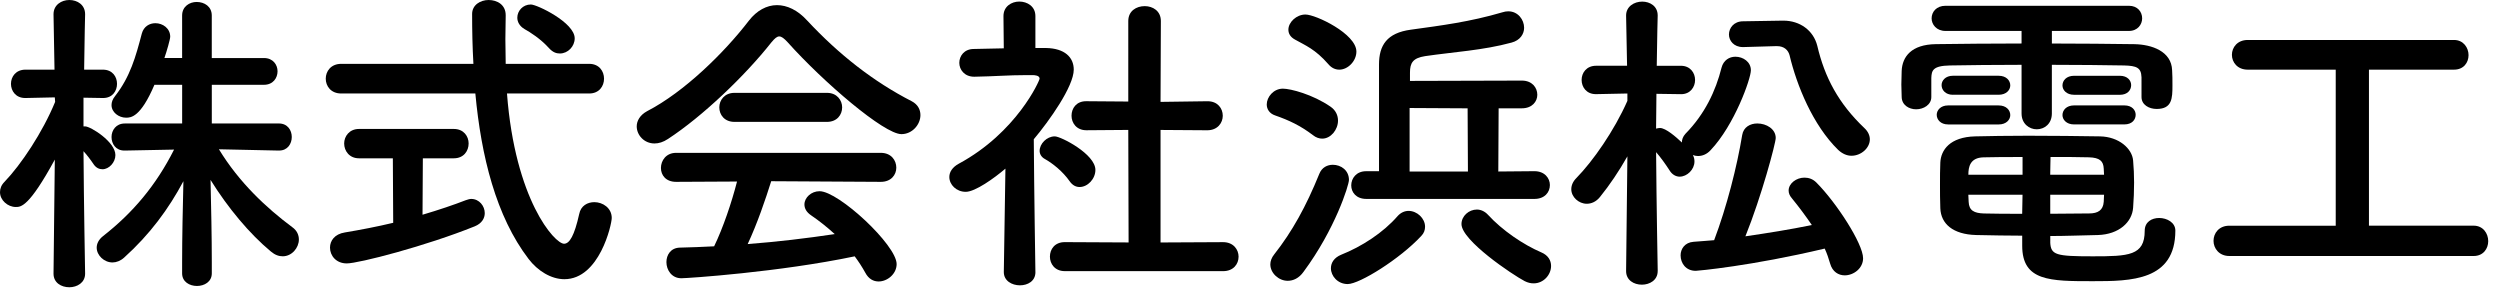
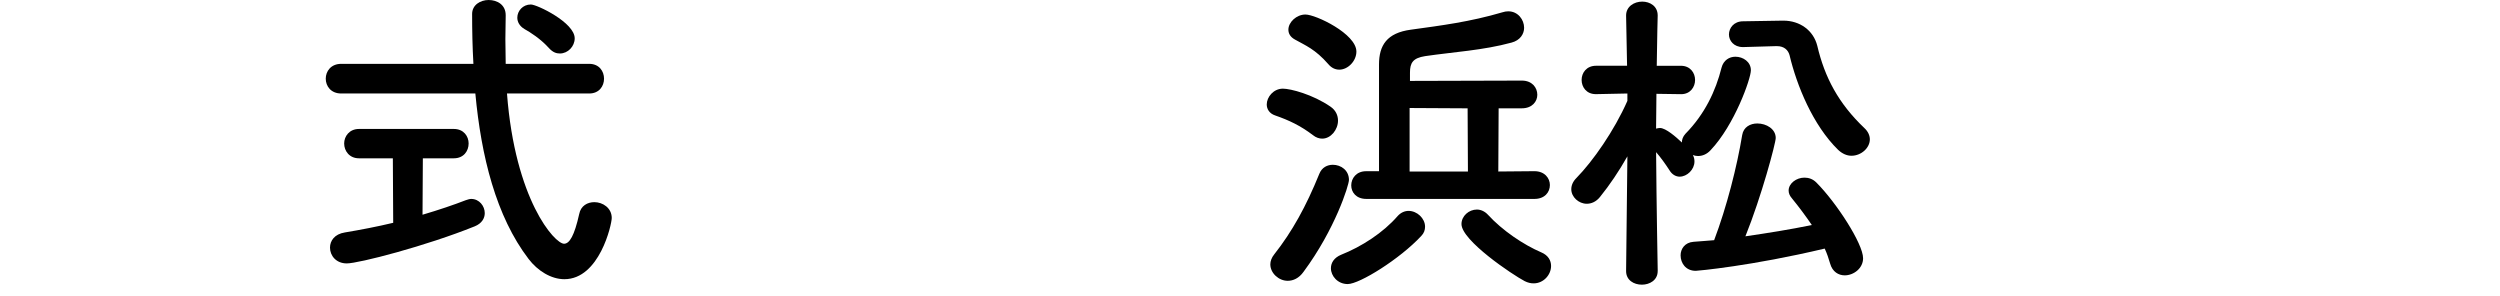
<svg xmlns="http://www.w3.org/2000/svg" version="1.1" x="0px" y="0px" width="93px" height="11px" viewBox="0 0 93 11" enable-background="new 0 0 93 11" xml:space="preserve">
  <defs>
</defs>
-   <path d="M3.166,10.182c0,0.336-0.3,0.504-0.587,0.504c-0.3,0-0.588-0.168-0.588-0.504V10.17l0.048-4.233  C1.079,7.7,0.779,7.7,0.587,7.7C0.288,7.7,0,7.448,0,7.149c0-0.133,0.048-0.265,0.168-0.385C0.779,6.129,1.583,4.929,2.051,3.79  L2.039,3.622L0.947,3.646H0.936c-0.348,0-0.528-0.264-0.528-0.527c0-0.264,0.18-0.528,0.54-0.528h1.08L1.991,0.54V0.528  C1.991,0.18,2.291,0,2.579,0c0.3,0,0.587,0.18,0.587,0.528V0.54c0,0-0.024,0.959-0.036,2.051h0.695c0.36,0,0.528,0.264,0.528,0.528  c0,0.264-0.168,0.527-0.516,0.527H3.826l-0.72-0.012v1.067c0.024,0,0.048,0,0.06,0c0.204,0,1.127,0.576,1.127,1.067  c0,0.276-0.24,0.528-0.479,0.528c-0.12,0-0.24-0.048-0.336-0.192c-0.12-0.18-0.252-0.348-0.372-0.48  c0.012,1.883,0.06,4.545,0.06,4.545V10.182z M10.374,5.601l-2.23-0.048c0.744,1.223,1.751,2.171,2.734,2.902  c0.168,0.12,0.24,0.287,0.24,0.455c0,0.312-0.264,0.624-0.6,0.624c-0.144,0-0.288-0.048-0.444-0.18  C9.283,8.696,8.479,7.736,7.832,6.692C7.855,7.676,7.879,8.815,7.879,9.75c0,0.145,0,0.288,0,0.42c0,0.312-0.276,0.468-0.552,0.468  s-0.552-0.155-0.552-0.468c0-0.132,0-0.264,0-0.408c0-0.911,0.024-2.051,0.048-3.021C6.272,7.772,5.577,8.719,4.617,9.583  c-0.132,0.12-0.288,0.18-0.432,0.18c-0.312,0-0.588-0.264-0.588-0.551c0-0.145,0.072-0.301,0.24-0.432  c1.103-0.863,1.967-1.883,2.638-3.215L4.641,5.601H4.629c-0.324,0-0.48-0.252-0.48-0.504c0-0.251,0.168-0.503,0.492-0.503h2.135  V3.154H5.745C5.229,4.366,4.869,4.378,4.689,4.378c-0.276,0-0.54-0.204-0.54-0.468c0-0.108,0.036-0.216,0.132-0.336  c0.563-0.72,0.768-1.463,0.995-2.327c0.072-0.264,0.288-0.384,0.504-0.384c0.276,0,0.552,0.192,0.552,0.503  c0,0.096-0.132,0.552-0.216,0.792h0.659V0.576c0-0.335,0.276-0.503,0.54-0.503c0.288,0,0.563,0.168,0.563,0.503v1.583h1.943  c0.336,0,0.504,0.251,0.504,0.492c0,0.251-0.168,0.503-0.504,0.503H7.879v1.439h2.495c0.324,0,0.48,0.252,0.48,0.503  c0,0.252-0.156,0.504-0.468,0.504H10.374z" />
  <path d="M18.86,3.478c0.3,3.958,1.775,5.589,2.123,5.589c0.204,0,0.384-0.3,0.563-1.104c0.06-0.312,0.312-0.443,0.564-0.443  c0.312,0,0.647,0.216,0.647,0.588c0,0.24-0.456,2.278-1.763,2.278c-0.492,0-0.996-0.312-1.332-0.755  c-1.211-1.584-1.763-3.826-1.979-6.153h-4.989c-0.384,0-0.576-0.275-0.576-0.551s0.192-0.552,0.576-0.552h4.917  c-0.036-0.624-0.048-1.248-0.048-1.859C17.565,0.18,17.876,0,18.176,0c0.324,0,0.636,0.18,0.636,0.564c0,0.012,0,0.012,0,0.024  c0,0.276-0.012,0.576-0.012,0.875c0,0.288,0.012,0.6,0.012,0.912h3.106c0.372,0,0.552,0.276,0.552,0.552s-0.18,0.551-0.552,0.551  H18.86z M14.614,5.889h-1.259c-0.36,0-0.552-0.276-0.552-0.552c0-0.264,0.192-0.54,0.552-0.54h3.526c0.372,0,0.552,0.276,0.552,0.54  c0,0.276-0.18,0.552-0.552,0.552H15.73l-0.012,2.099c0.612-0.18,1.175-0.372,1.607-0.54C17.397,7.424,17.469,7.4,17.529,7.4  c0.3,0,0.504,0.265,0.504,0.528c0,0.191-0.108,0.383-0.372,0.491c-1.811,0.731-4.317,1.38-4.761,1.38  c-0.396,0-0.624-0.289-0.624-0.588c0-0.252,0.168-0.504,0.552-0.564c0.576-0.096,1.199-0.215,1.799-0.359L14.614,5.889z   M20.431,1.799c-0.324-0.36-0.708-0.6-0.923-0.72c-0.18-0.108-0.264-0.264-0.264-0.42c0-0.252,0.204-0.492,0.504-0.492  c0.228,0,1.631,0.672,1.631,1.259c0,0.3-0.252,0.564-0.552,0.564C20.695,1.991,20.563,1.943,20.431,1.799z" />
-   <path d="M29.3,1.571c-0.132-0.144-0.228-0.216-0.312-0.216s-0.168,0.072-0.288,0.216c-0.983,1.248-2.566,2.758-3.85,3.598  c-0.18,0.12-0.348,0.168-0.504,0.168c-0.384,0-0.66-0.312-0.66-0.636c0-0.204,0.12-0.42,0.384-0.564  c1.391-0.719,2.878-2.183,3.79-3.37c0.288-0.372,0.66-0.576,1.043-0.576c0.372,0,0.768,0.18,1.127,0.576  c1.175,1.259,2.458,2.267,3.886,2.999c0.228,0.12,0.324,0.312,0.324,0.516c0,0.348-0.3,0.708-0.708,0.708  C32.887,4.989,30.632,3.059,29.3,1.571z M28.689,6.741c-0.216,0.684-0.516,1.57-0.875,2.338c1.103-0.084,2.195-0.215,3.238-0.371  c-0.276-0.252-0.576-0.492-0.875-0.695c-0.18-0.121-0.252-0.264-0.252-0.408c0-0.252,0.252-0.492,0.563-0.492  c0.708,0,2.867,2.004,2.867,2.711c0,0.359-0.336,0.647-0.672,0.647c-0.192,0-0.372-0.096-0.492-0.323  c-0.12-0.217-0.252-0.42-0.396-0.612c-2.806,0.588-6.212,0.815-6.452,0.815c-0.36,0-0.552-0.312-0.552-0.6  c0-0.264,0.156-0.527,0.492-0.539c0.42-0.012,0.852-0.024,1.283-0.049c0.336-0.695,0.648-1.619,0.852-2.41l-2.267,0.012  c-0.384,0-0.564-0.252-0.564-0.516c0-0.276,0.192-0.563,0.564-0.563h7.616c0.384,0,0.576,0.276,0.576,0.552  c0,0.264-0.192,0.527-0.576,0.527L28.689,6.741z M27.322,4.534c-0.372,0-0.564-0.264-0.564-0.54c0-0.264,0.192-0.54,0.564-0.54  h3.442c0.372,0,0.564,0.276,0.564,0.54c0,0.276-0.192,0.54-0.564,0.54H27.322z" />
-   <path d="M38.518,10.123c0,0.336-0.288,0.491-0.576,0.491c-0.3,0-0.6-0.168-0.6-0.491v-0.012l0.06-3.838  c-0.42,0.359-1.127,0.863-1.476,0.863c-0.348,0-0.611-0.264-0.611-0.552c0-0.18,0.108-0.36,0.348-0.492  c2.159-1.164,3.01-3.094,3.01-3.166c0-0.12-0.18-0.132-0.264-0.132c-0.072,0-0.144,0-0.216,0c-0.684,0-1.199,0.048-1.943,0.06  h-0.012c-0.36,0-0.552-0.264-0.552-0.516s0.18-0.516,0.54-0.516c0.372-0.012,0.743-0.012,1.115-0.024l-0.012-1.2  c0-0.359,0.3-0.54,0.588-0.54c0.3,0,0.6,0.18,0.6,0.54v1.188h0.396c0.695,0.012,1.031,0.348,1.031,0.804  c0,0.624-0.912,1.907-1.487,2.59c0.012,1.859,0.06,4.93,0.06,4.93V10.123z M39.79,6.741c-0.252-0.36-0.624-0.66-0.924-0.828  c-0.132-0.072-0.192-0.192-0.192-0.3c0-0.264,0.264-0.54,0.564-0.54c0.228,0,1.511,0.66,1.511,1.248  c0,0.336-0.288,0.636-0.588,0.636C40.029,6.957,39.897,6.897,39.79,6.741z M39.609,10.086c-0.372,0-0.552-0.275-0.552-0.539  c0-0.276,0.18-0.54,0.552-0.54l2.375,0.012l-0.012-4.186l-1.559,0.012c-0.372,0-0.552-0.276-0.552-0.54c0-0.276,0.18-0.54,0.54-0.54  h0.012l1.559,0.012V0.78c0-0.372,0.3-0.552,0.612-0.552c0.3,0,0.6,0.18,0.6,0.552l-0.012,3.01l1.739-0.024h0.012  c0.372,0,0.564,0.264,0.564,0.54c0,0.264-0.192,0.54-0.576,0.54l-1.739-0.012v4.186l2.327-0.012c0.384,0,0.576,0.276,0.576,0.54  c0,0.275-0.192,0.539-0.576,0.539H39.609z" />
  <path d="M48.838,5.025c-0.456-0.348-0.887-0.552-1.403-0.731c-0.216-0.072-0.312-0.24-0.312-0.408c0-0.276,0.252-0.588,0.6-0.588  c0.288,0,1.115,0.216,1.775,0.672c0.192,0.132,0.276,0.324,0.276,0.516c0,0.335-0.264,0.671-0.587,0.671  C49.079,5.157,48.958,5.122,48.838,5.025z M47.903,10.446c-0.335,0-0.647-0.287-0.647-0.611c0-0.119,0.048-0.252,0.144-0.371  c0.671-0.852,1.187-1.787,1.679-2.999c0.096-0.24,0.3-0.335,0.503-0.335c0.3,0,0.599,0.204,0.599,0.563  c0,0.192-0.515,1.836-1.69,3.419C48.323,10.35,48.107,10.446,47.903,10.446z M49.414,2.387c-0.492-0.563-0.852-0.695-1.235-0.912  c-0.18-0.096-0.251-0.228-0.251-0.372c0-0.276,0.3-0.563,0.635-0.563c0.384,0,1.895,0.719,1.895,1.379  c0,0.348-0.312,0.672-0.636,0.672C49.678,2.591,49.534,2.531,49.414,2.387z M50.134,10.567c-0.372,0-0.624-0.301-0.624-0.588  c0-0.204,0.12-0.396,0.384-0.504c0.756-0.3,1.559-0.816,2.099-1.439c0.12-0.132,0.265-0.191,0.407-0.191  c0.312,0,0.612,0.275,0.612,0.588c0,0.119-0.036,0.239-0.144,0.348C52.077,9.631,50.578,10.567,50.134,10.567z M50.83,7.4  c-0.384,0-0.564-0.251-0.564-0.503c0-0.265,0.192-0.528,0.553-0.528h0.012h0.468c0,0,0,0,0-3.97c0-0.708,0.288-1.175,1.187-1.295  c1.128-0.156,2.184-0.288,3.406-0.647c0.072-0.024,0.145-0.036,0.217-0.036c0.359,0,0.588,0.312,0.588,0.612  c0,0.228-0.145,0.468-0.469,0.552c-1.055,0.288-2.158,0.348-3.214,0.503c-0.456,0.072-0.563,0.252-0.563,0.612V3.01l4.162-0.012  c0.383,0,0.575,0.264,0.575,0.528c0,0.251-0.192,0.503-0.575,0.503h-0.864l-0.012,2.351l1.343-0.012  c0.385,0,0.576,0.264,0.576,0.516c0,0.265-0.191,0.516-0.576,0.516H50.83z M54.595,4.03l-2.158-0.012v2.363h2.17L54.595,4.03z   M56.718,10.458c-0.456-0.239-2.351-1.511-2.351-2.123c0-0.3,0.276-0.54,0.575-0.54c0.133,0,0.288,0.061,0.408,0.192  c0.539,0.588,1.319,1.115,1.99,1.403c0.252,0.107,0.36,0.3,0.36,0.504c0,0.324-0.276,0.647-0.647,0.647  C56.947,10.542,56.838,10.518,56.718,10.458z" />
  <path d="M61.666,10.086c0,0.336-0.299,0.504-0.587,0.504c-0.3,0-0.588-0.168-0.588-0.504v-0.012l0.048-4.258  c-0.312,0.552-0.66,1.067-1.02,1.512c-0.144,0.18-0.324,0.252-0.492,0.252c-0.299,0-0.575-0.252-0.575-0.54  c0-0.144,0.06-0.288,0.192-0.42c0.611-0.624,1.402-1.751,1.895-2.867V3.478l-1.163,0.024h-0.013c-0.348,0-0.527-0.264-0.527-0.528  c0-0.264,0.18-0.528,0.54-0.528h1.151l-0.036-1.859V0.576c0-0.335,0.3-0.516,0.6-0.516c0.288,0,0.575,0.168,0.575,0.516v0.012  c0,0-0.023,0.852-0.035,1.859h0.899c0.348,0,0.527,0.264,0.527,0.528c0,0.264-0.18,0.528-0.516,0.528H62.53L61.619,3.49  c0,0.468-0.013,0.923-0.013,1.295c0.048-0.012,0.097-0.024,0.144-0.024c0.217,0,0.6,0.335,0.816,0.54  c0-0.108,0.035-0.216,0.132-0.324c0.72-0.732,1.127-1.595,1.343-2.459c0.072-0.276,0.288-0.408,0.516-0.408  c0.288,0,0.576,0.192,0.576,0.504s-0.611,2.039-1.5,2.974c-0.143,0.156-0.311,0.216-0.467,0.216c-0.061,0-0.133-0.012-0.192-0.036  c0.048,0.084,0.06,0.168,0.06,0.24c0,0.3-0.275,0.564-0.551,0.564c-0.133,0-0.276-0.072-0.372-0.228  c-0.155-0.24-0.336-0.492-0.504-0.684c0.013,1.859,0.06,4.414,0.06,4.414V10.086z M63.082,10.075c-0.372,0-0.564-0.288-0.564-0.576  c0-0.239,0.156-0.479,0.48-0.504c0.264-0.023,0.504-0.035,0.768-0.06c0.468-1.235,0.852-2.746,1.043-3.91  c0.049-0.3,0.301-0.432,0.564-0.432c0.336,0,0.684,0.204,0.684,0.54c0,0.192-0.528,2.171-1.128,3.658  c0.827-0.12,1.655-0.252,2.471-0.42c-0.228-0.336-0.479-0.672-0.743-0.996c-0.084-0.096-0.12-0.191-0.12-0.287  c0-0.264,0.288-0.48,0.587-0.48c0.156,0,0.312,0.049,0.444,0.181c0.743,0.743,1.739,2.278,1.739,2.818  c0,0.372-0.348,0.636-0.684,0.636c-0.229,0-0.456-0.132-0.54-0.432c-0.06-0.204-0.12-0.385-0.204-0.564  C65.156,9.895,63.141,10.075,63.082,10.075z M64.857,1.751c-0.013,0-0.013,0-0.024,0c-0.336,0-0.516-0.24-0.516-0.467  c0-0.24,0.18-0.492,0.527-0.492l1.464-0.024c0.012,0,0.023,0,0.035,0c0.611,0,1.115,0.36,1.26,0.936  c0.275,1.175,0.791,2.147,1.751,3.059c0.144,0.132,0.204,0.288,0.204,0.419c0,0.324-0.324,0.612-0.684,0.612  c-0.168,0-0.336-0.072-0.492-0.216c-0.947-0.923-1.547-2.411-1.811-3.526c-0.049-0.18-0.192-0.336-0.469-0.336  c-0.012,0-0.023,0-0.035,0L64.857,1.751z" />
-   <path d="M79.663,2.867c-0.012-0.348-0.18-0.42-0.647-0.432c-0.72-0.012-1.691-0.024-2.687-0.024v1.811  c0,0.384-0.276,0.588-0.563,0.588c-0.275,0-0.564-0.204-0.564-0.588V2.411c-1.007,0-1.967,0.012-2.662,0.024  c-0.647,0.012-0.684,0.191-0.695,0.467c0,0,0,0,0,0.696V3.61c0,0.288-0.288,0.456-0.564,0.456c-0.264,0-0.539-0.156-0.539-0.468  c0-0.144-0.012-0.3-0.012-0.456c0-0.156,0.012-0.324,0.012-0.504c0.023-0.528,0.359-0.983,1.271-0.996  c0.959-0.012,2.062-0.024,3.189-0.024V1.151h-2.83c-0.336,0-0.516-0.24-0.516-0.468c0-0.24,0.18-0.468,0.516-0.468h6.824  c0.324,0,0.492,0.228,0.492,0.468c0,0.228-0.168,0.468-0.492,0.468h-2.866v0.468c1.079,0,2.135,0.012,3.07,0.024  c0.647,0.012,1.38,0.264,1.403,0.972c0.012,0.156,0.012,0.372,0.012,0.563c0,0.48-0.012,0.875-0.588,0.875  c-0.287,0-0.563-0.156-0.563-0.443c0-0.012,0-0.012,0-0.024V2.867z M72.466,4.629c-0.275,0-0.42-0.18-0.42-0.359  c0-0.168,0.145-0.348,0.42-0.348h1.883c0.289,0,0.433,0.18,0.433,0.36c0,0.168-0.144,0.348-0.433,0.348H72.466z M76.269,9.019  c0.023,0.468,0.215,0.516,1.583,0.516c1.331,0,1.931-0.024,1.931-0.947c0-0.336,0.264-0.479,0.539-0.479  c0.289,0,0.601,0.168,0.601,0.468c0,1.87-1.655,1.883-3.07,1.883c-1.595,0-2.627,0-2.627-1.319V8.767  c-0.54,0-1.091-0.012-1.715-0.024c-0.864-0.023-1.308-0.419-1.331-0.994c-0.012-0.301-0.012-0.6-0.012-0.876  c0-0.288,0-0.564,0.012-0.828c0.023-0.468,0.359-0.948,1.295-0.972c0.504-0.012,1.211-0.024,1.967-0.024  c0.924,0,1.907,0.012,2.675,0.024c0.708,0.012,1.199,0.456,1.235,0.899c0.023,0.264,0.036,0.54,0.036,0.816  c0,0.312-0.013,0.636-0.036,0.936c-0.036,0.54-0.527,0.995-1.307,1.019c-0.648,0.013-1.212,0.037-1.775,0.037V9.019z M72.646,3.526  c-0.275,0-0.419-0.18-0.419-0.36c0-0.168,0.144-0.348,0.419-0.348h1.703c0.289,0,0.433,0.18,0.433,0.359  c0,0.168-0.144,0.348-0.433,0.348H72.646z M75.238,5.841c-0.54,0-1.057,0-1.451,0.012c-0.504,0.012-0.564,0.36-0.564,0.647h2.016  V5.841z M75.238,7.245h-2.016c0,0.084,0.012,0.18,0.012,0.264c0.013,0.324,0.205,0.42,0.564,0.432  c0.432,0.012,0.911,0.012,1.427,0.012L75.238,7.245z M78.271,6.5c0-0.072-0.012-0.156-0.012-0.228  c-0.012-0.276-0.144-0.408-0.551-0.42c-0.373-0.012-0.889-0.012-1.428-0.012c0,0.168-0.012,0.396-0.012,0.66H78.271z M76.269,7.245  v0.707c0.504,0,0.995-0.012,1.451-0.012c0.324,0,0.516-0.12,0.539-0.432c0-0.084,0.012-0.18,0.012-0.264H76.269z M77.156,3.526  c-0.287,0-0.432-0.18-0.432-0.348c0-0.18,0.145-0.359,0.432-0.359h1.703c0.288,0,0.42,0.18,0.42,0.348c0,0.18-0.132,0.36-0.42,0.36  H77.156z M77.156,4.629c-0.287,0-0.432-0.18-0.432-0.348c0-0.18,0.145-0.36,0.432-0.36h1.871c0.288,0,0.42,0.18,0.42,0.348  c0,0.18-0.132,0.359-0.42,0.359H77.156z" />
-   <path d="M82.931,9.523c-0.384,0-0.588-0.288-0.588-0.563c0-0.288,0.204-0.564,0.588-0.564h3.958V2.591h-3.274  c-0.384,0-0.588-0.276-0.588-0.552s0.204-0.552,0.588-0.552h7.676c0.348,0,0.539,0.288,0.539,0.564c0,0.275-0.18,0.54-0.539,0.54  h-3.166v5.804h3.897c0.349,0,0.54,0.289,0.54,0.576c0,0.275-0.18,0.552-0.54,0.552H82.931z" />
</svg>